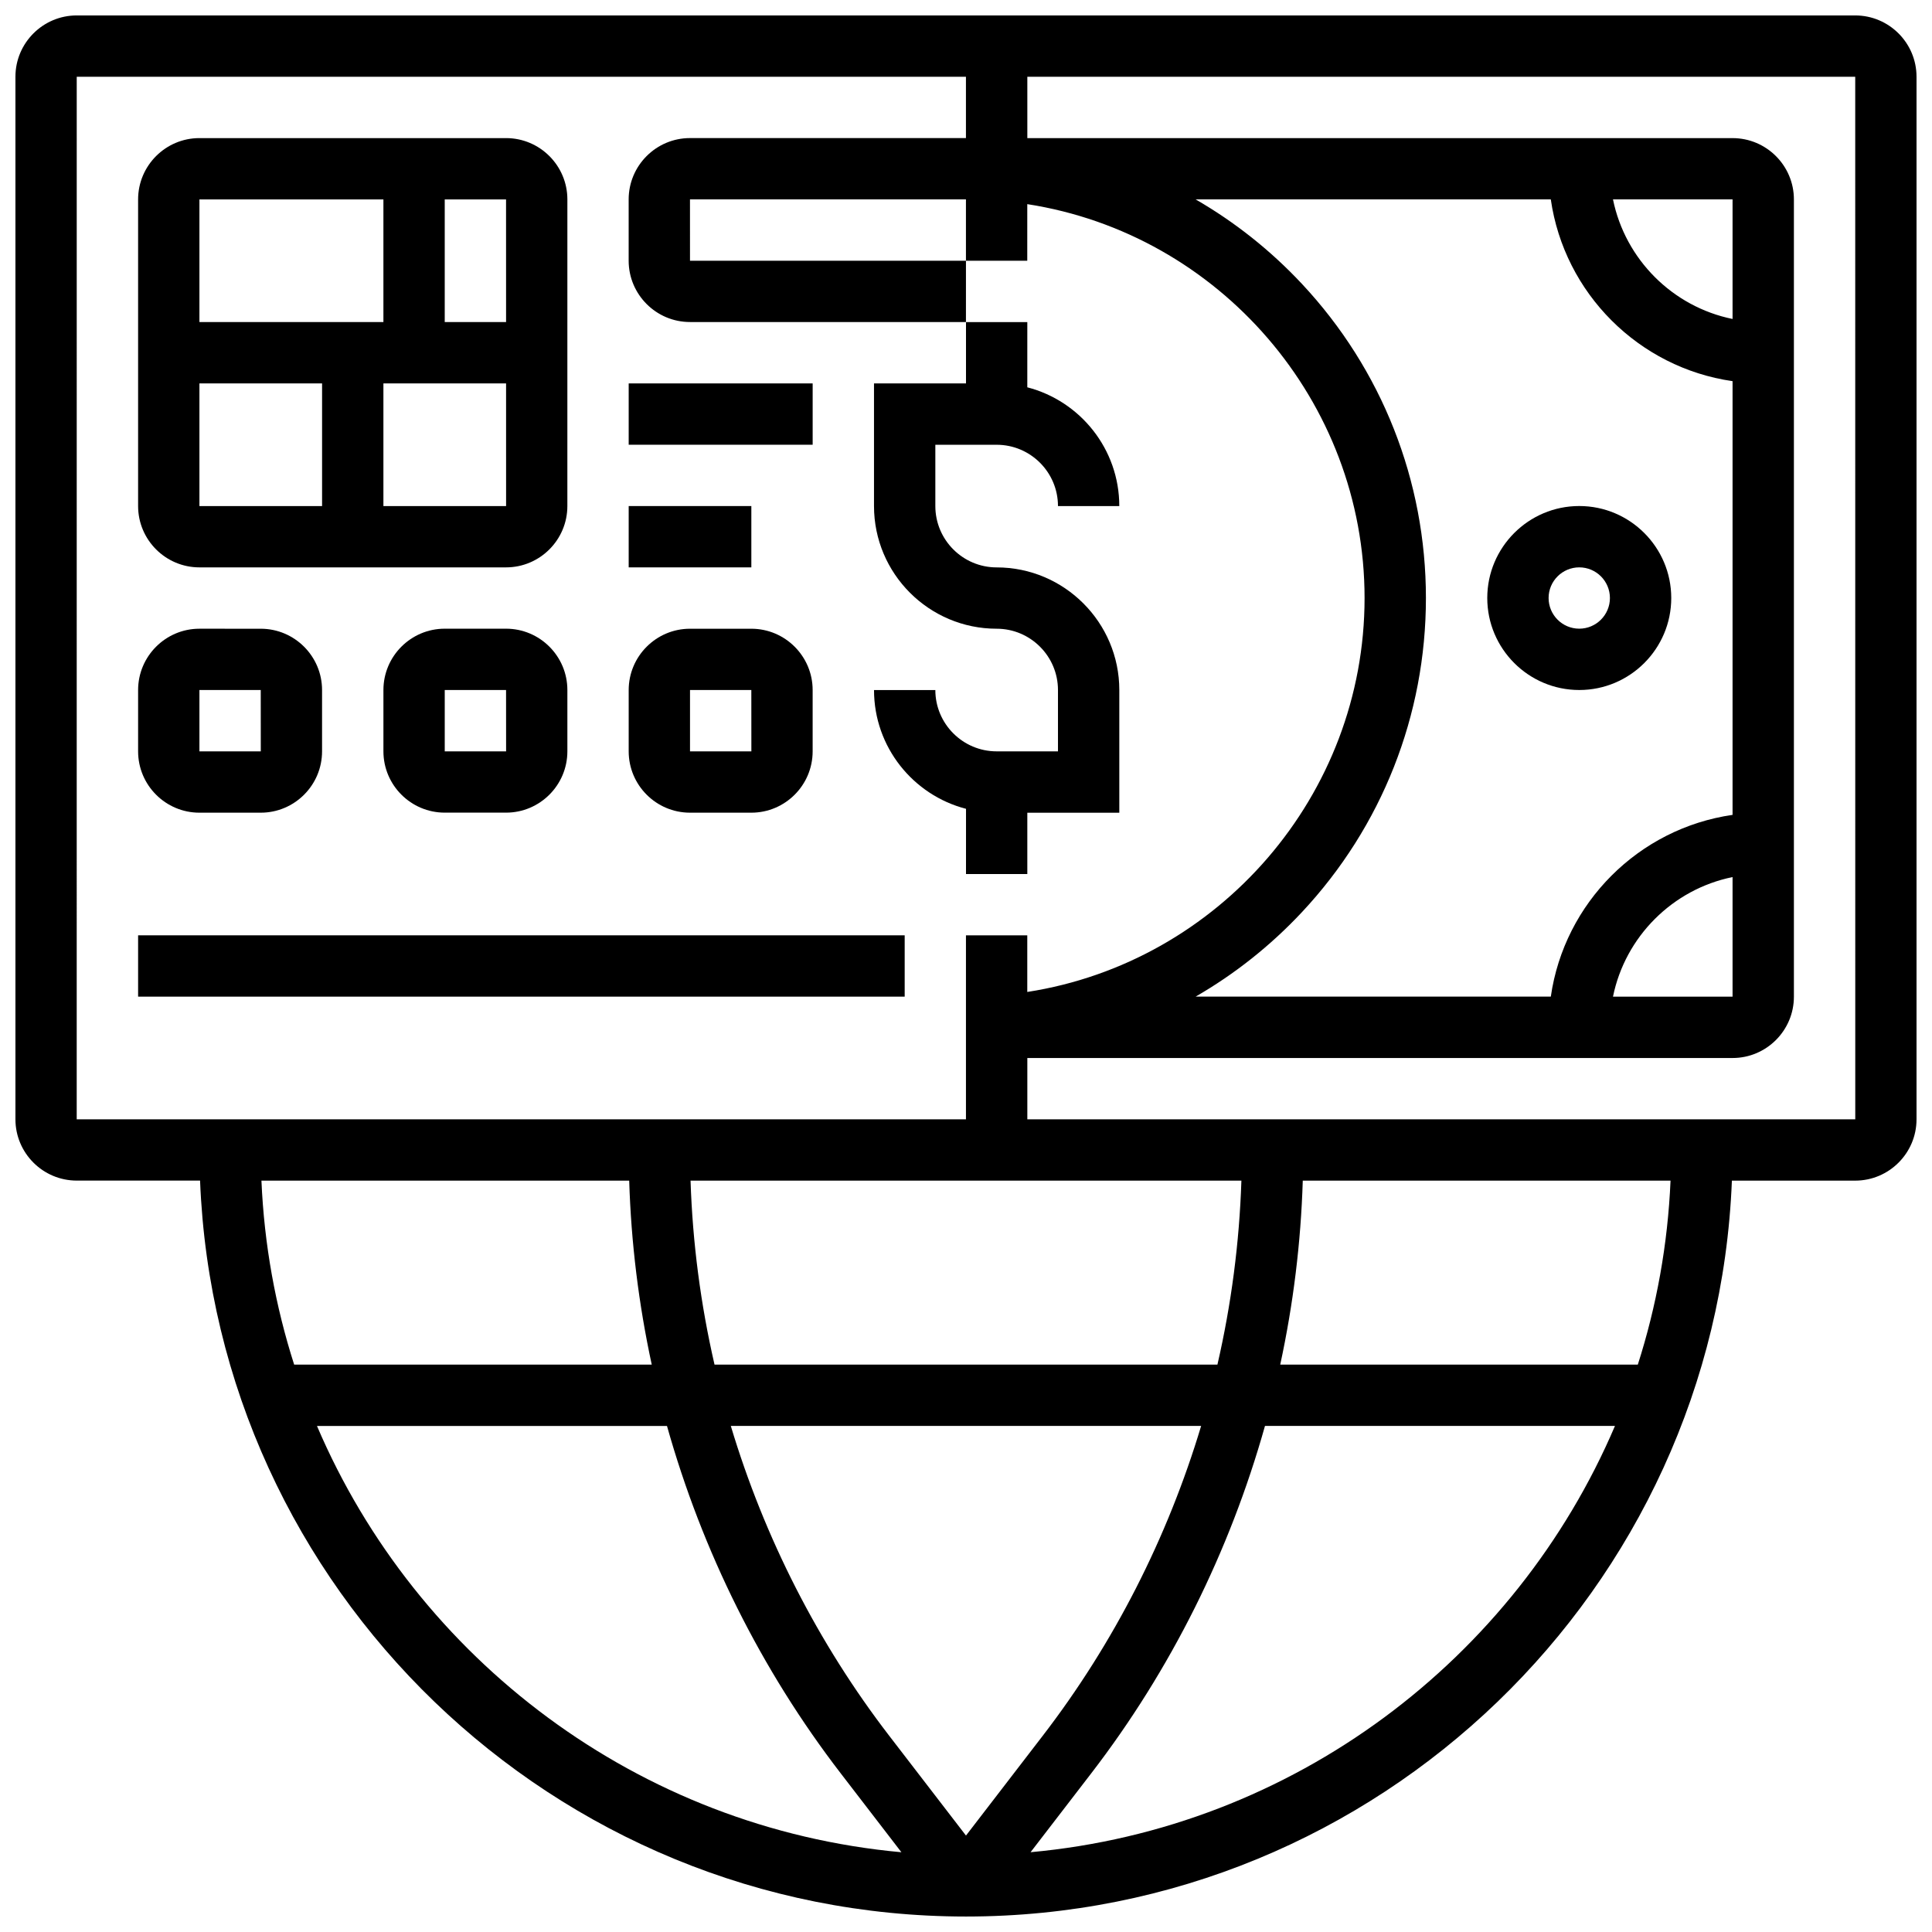
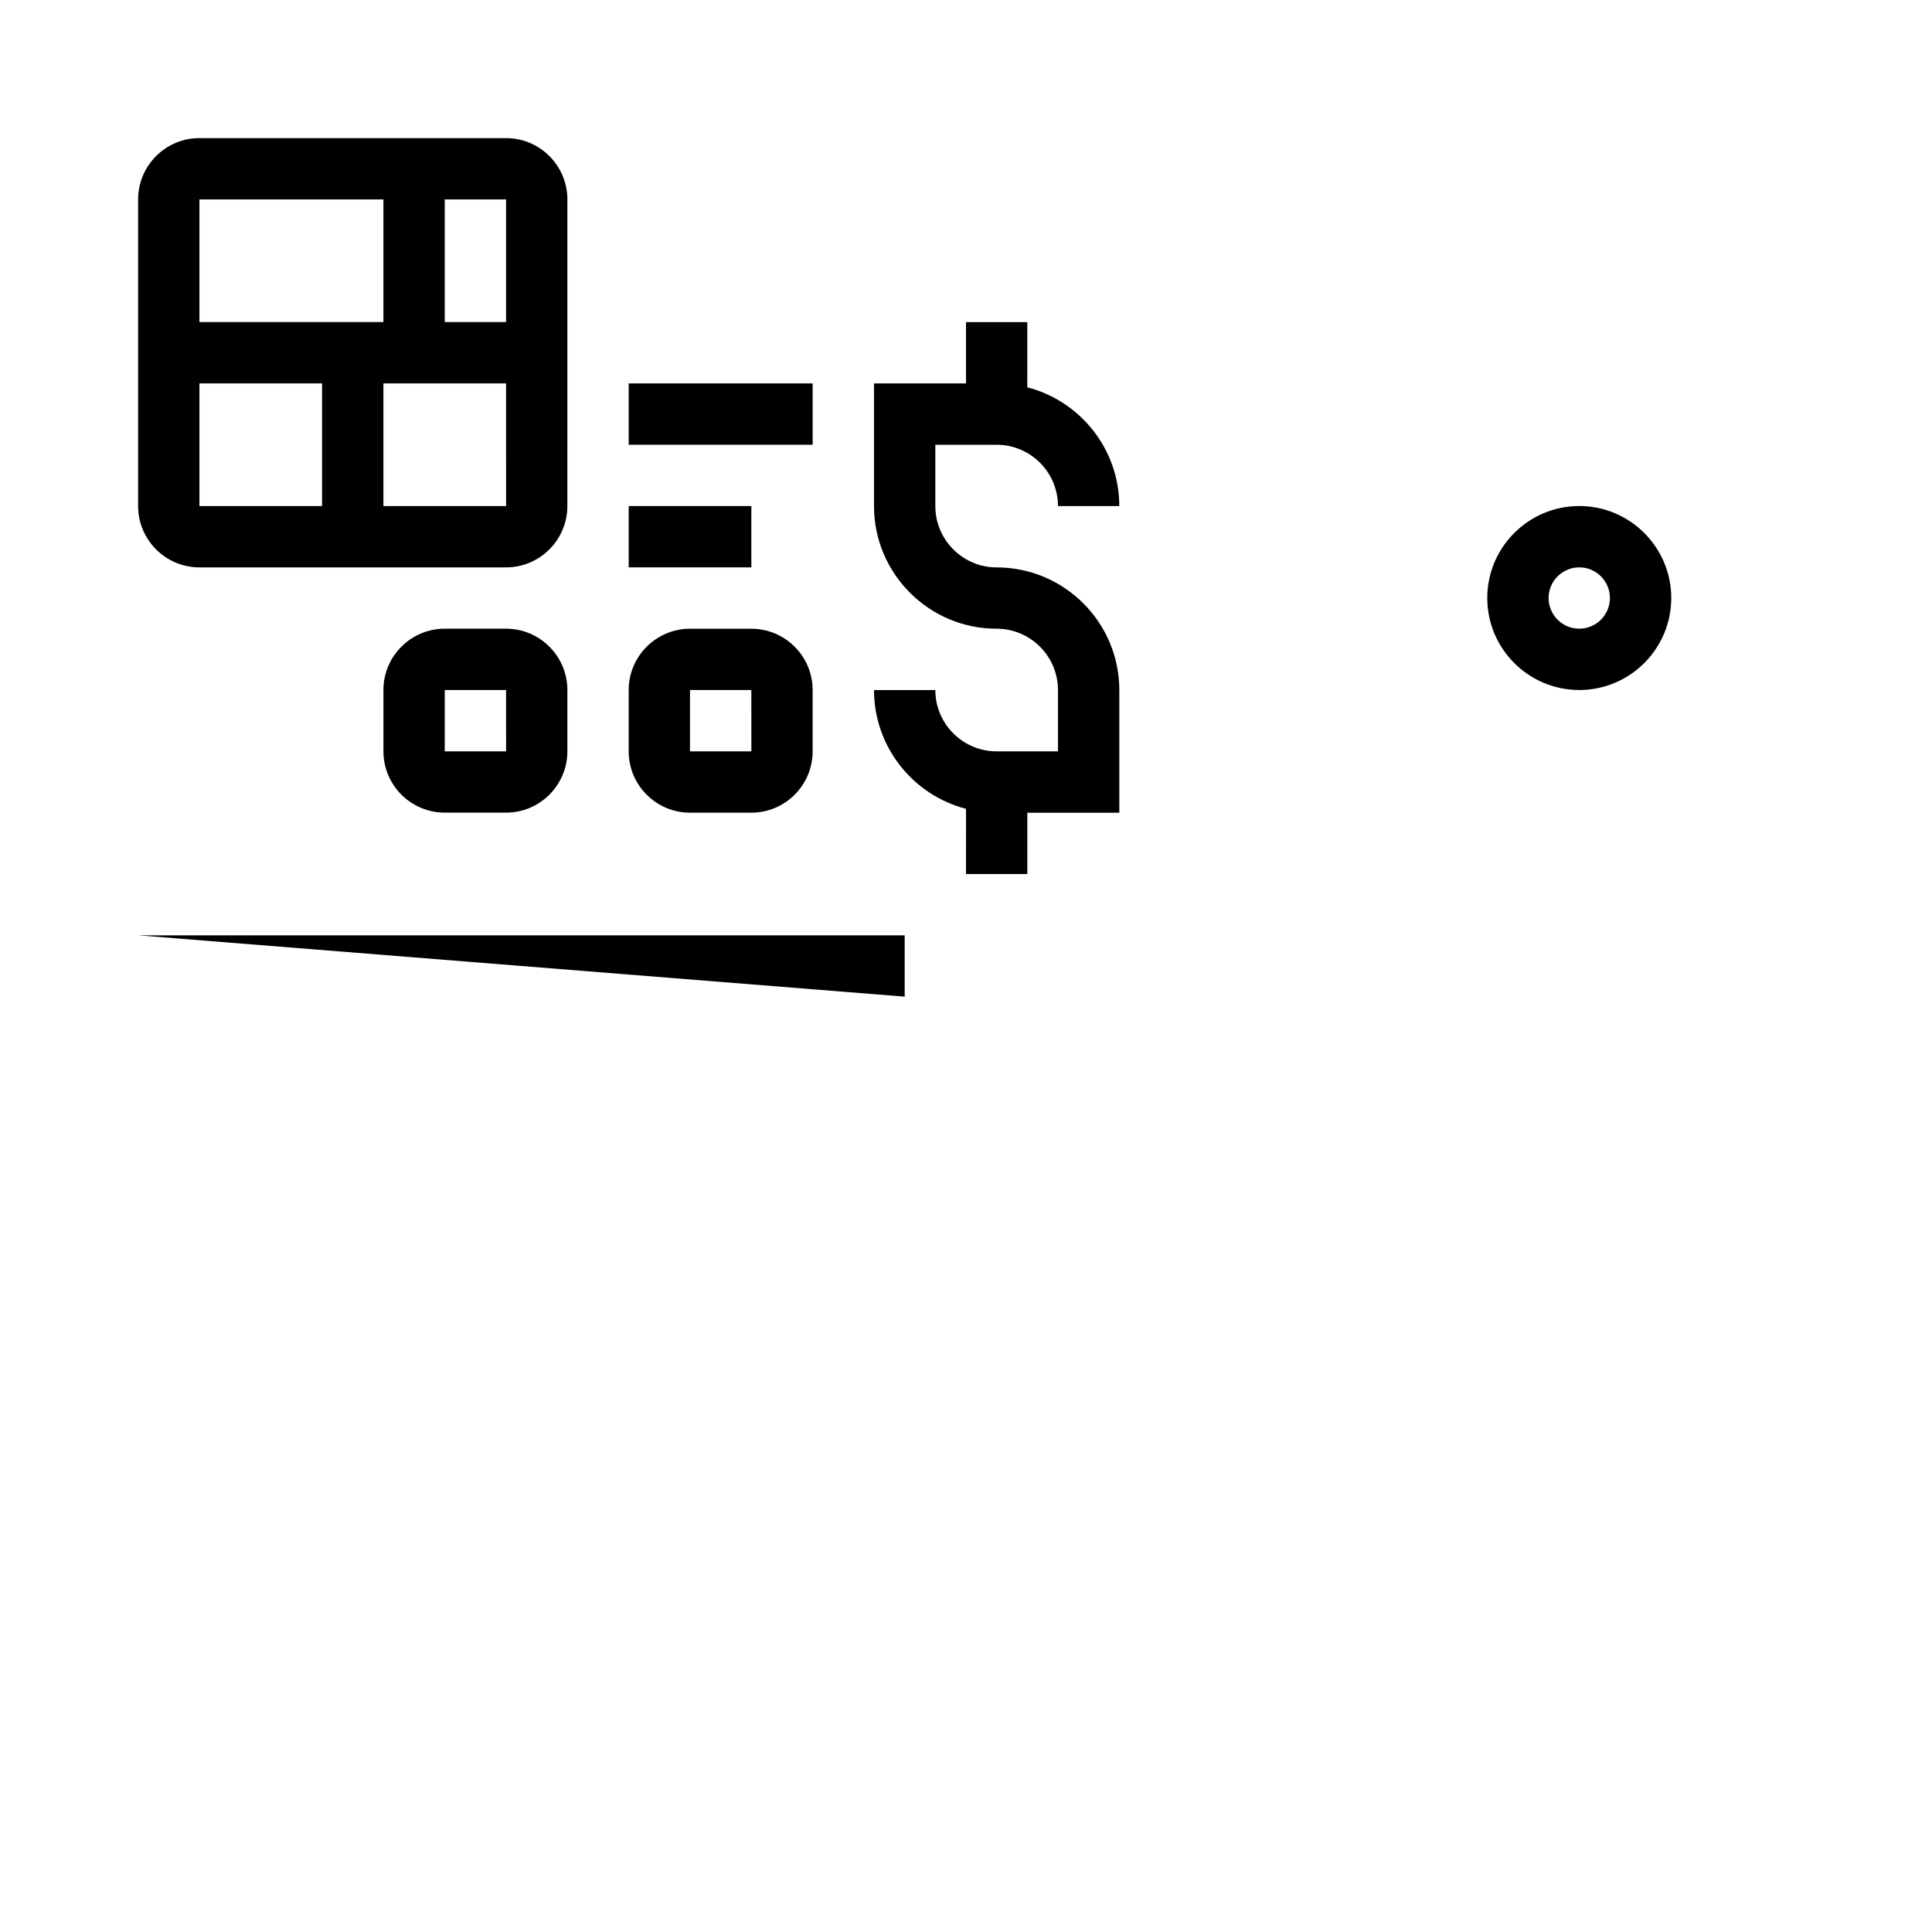
<svg xmlns="http://www.w3.org/2000/svg" width="800px" height="800px" version="1.1" viewBox="144 144 512 512">
  <defs>
    <clipPath id="a">
-       <path d="m148.09 148.09h503.81v503.81h-503.81z" />
-     </clipPath>
+       </clipPath>
  </defs>
  <g clip-path="url(#a)">
    <path d="m635.65 148.09h-471.31c-8.957 0-16.25 7.293-16.25 16.25v276.28c0 8.961 7.293 16.25 16.25 16.25h32.68c4.285 108.27 93.68 195.03 202.98 195.03 109.29 0 198.69-86.762 202.97-195.02h32.68c8.961 0 16.25-7.293 16.25-16.25v-276.29c0-8.957-7.289-16.25-16.25-16.25zm-32.504 80.441c-15.898-3.238-28.445-15.789-31.688-31.688h31.688zm-48.168-31.688c3.574 24.875 23.293 44.594 48.168 48.168v114.94c-24.871 3.574-44.59 23.293-48.164 48.164h-94.125c10.328-5.961 19.824-13.465 28.156-22.371 21.199-22.652 32.871-52.223 32.871-83.262 0-31.043-11.676-60.613-32.871-83.266-8.332-8.906-17.828-16.41-28.156-22.375zm48.168 179.59v31.688h-31.688c3.242-15.898 15.789-28.449 31.688-31.688zm-269.79 129.2c-3.68-15.973-5.816-32.312-6.352-48.754h145.98c-0.535 16.441-2.672 32.781-6.352 48.754zm128.96 16.25c-8.883 29.578-23.074 57.543-42.004 82.145l-20.316 26.418-20.32-26.414c-18.926-24.605-33.121-52.57-42.004-82.148zm-297.98-357.54h235.65v16.25h-73.133c-8.961 0-16.25 7.293-16.25 16.25v16.25c0 8.961 7.293 16.25 16.25 16.25h73.133l0.004-16.242h-73.133l-0.004-16.254h73.133v16.25h16.25l0.004-14.996c50.777 7.867 89.387 52.129 89.387 104.39 0 52.258-38.609 96.516-89.387 104.39v-15.004h-16.25v48.754l-235.66 0.004zm146.41 292.54c0.5 16.426 2.516 32.75 5.973 48.754l-94.762 0.004c-4.957-15.48-7.945-31.828-8.672-48.754zm-82.738 65.008h92.75c9.328 33.188 24.906 64.59 46.035 92.055l16.09 20.918c-69.719-6.359-128.49-51.156-154.88-112.97zm189.1 112.97 16.09-20.918c21.129-27.465 36.707-58.867 46.035-92.055h92.75c-26.383 61.816-85.156 106.61-154.88 112.97zm160.93-129.22h-94.762c3.457-16.004 5.473-32.332 5.973-48.754h97.461c-0.727 16.926-3.715 33.273-8.672 48.754zm57.617-65.008h-219.4v-16.25h186.9c8.961 0 16.25-7.293 16.25-16.25v-211.28c0-8.961-7.293-16.25-16.25-16.25h-186.9v-16.254h219.4l0.012 276.28c-0.004 0.004-0.004 0.004-0.012 0.004z" />
  </g>
  <path d="m196.85 294.36h81.258c8.961 0 16.25-7.293 16.25-16.25l0.004-81.262c0-8.961-7.293-16.25-16.25-16.25h-81.262c-8.961 0-16.25 7.293-16.25 16.25v81.258c0 8.965 7.289 16.254 16.25 16.254zm0-48.754h32.504v32.504h-32.504zm81.262 32.504h-32.504v-32.504h32.508l0.004 32.504h-0.008zm0.004-48.758h-16.258v-32.504h16.25zm-32.508-32.504v32.504h-48.758v-32.504z" />
-   <path d="m196.85 359.37h16.25c8.961 0 16.25-7.293 16.25-16.25v-16.25c0-8.961-7.293-16.25-16.25-16.25l-16.25-0.004c-8.961 0-16.25 7.293-16.25 16.25v16.25c0 8.965 7.289 16.254 16.25 16.254zm0-32.504h16.25l0.012 16.25h-0.012l-16.25 0.004z" />
  <path d="m278.11 310.61h-16.25c-8.961 0-16.25 7.293-16.25 16.25v16.25c0 8.961 7.293 16.25 16.25 16.25h16.25c8.961 0 16.25-7.293 16.25-16.25v-16.25c0-8.961-7.289-16.25-16.25-16.25zm0 32.504h-16.25v-16.25h16.25l0.012 16.25h-0.012z" />
  <path d="m326.86 359.37h16.25c8.961 0 16.25-7.293 16.25-16.25v-16.25c0-8.961-7.293-16.25-16.25-16.25h-16.25c-8.961 0-16.25 7.293-16.25 16.25v16.25c0 8.961 7.289 16.25 16.25 16.25zm0-32.504h16.25l0.012 16.25h-0.012-16.25z" />
  <path d="m310.61 278.11h32.504v16.25h-32.504z" />
  <path d="m310.61 245.61h48.754v16.25h-48.754z" />
  <path d="m375.62 245.61v32.504c0 17.922 14.582 32.504 32.504 32.504 8.961 0 16.25 7.293 16.25 16.25v16.25h-16.25c-8.961 0-16.25-7.293-16.25-16.25h-16.25c0 15.117 10.375 27.859 24.379 31.477l-0.004 17.281h16.25v-16.25h24.379v-32.504c0-17.922-14.582-32.504-32.504-32.504-8.961 0-16.25-7.293-16.25-16.25v-16.25h16.25c8.961 0 16.25 7.293 16.25 16.25h16.25c0-15.117-10.375-27.859-24.379-31.477l0.004-17.285h-16.25v16.25z" />
  <path d="m562.52 326.86c13.441 0 24.379-10.934 24.379-24.379 0-13.441-10.938-24.379-24.379-24.379-13.441 0-24.379 10.934-24.379 24.379s10.938 24.379 24.379 24.379zm0-32.504c4.481 0 8.125 3.644 8.125 8.125s-3.644 8.125-8.125 8.125-8.125-3.644-8.125-8.125c-0.004-4.477 3.644-8.125 8.125-8.125z" />
-   <path d="m180.6 391.87h203.15v16.25h-203.15z" />
+   <path d="m180.6 391.87h203.15v16.25z" />
</svg>